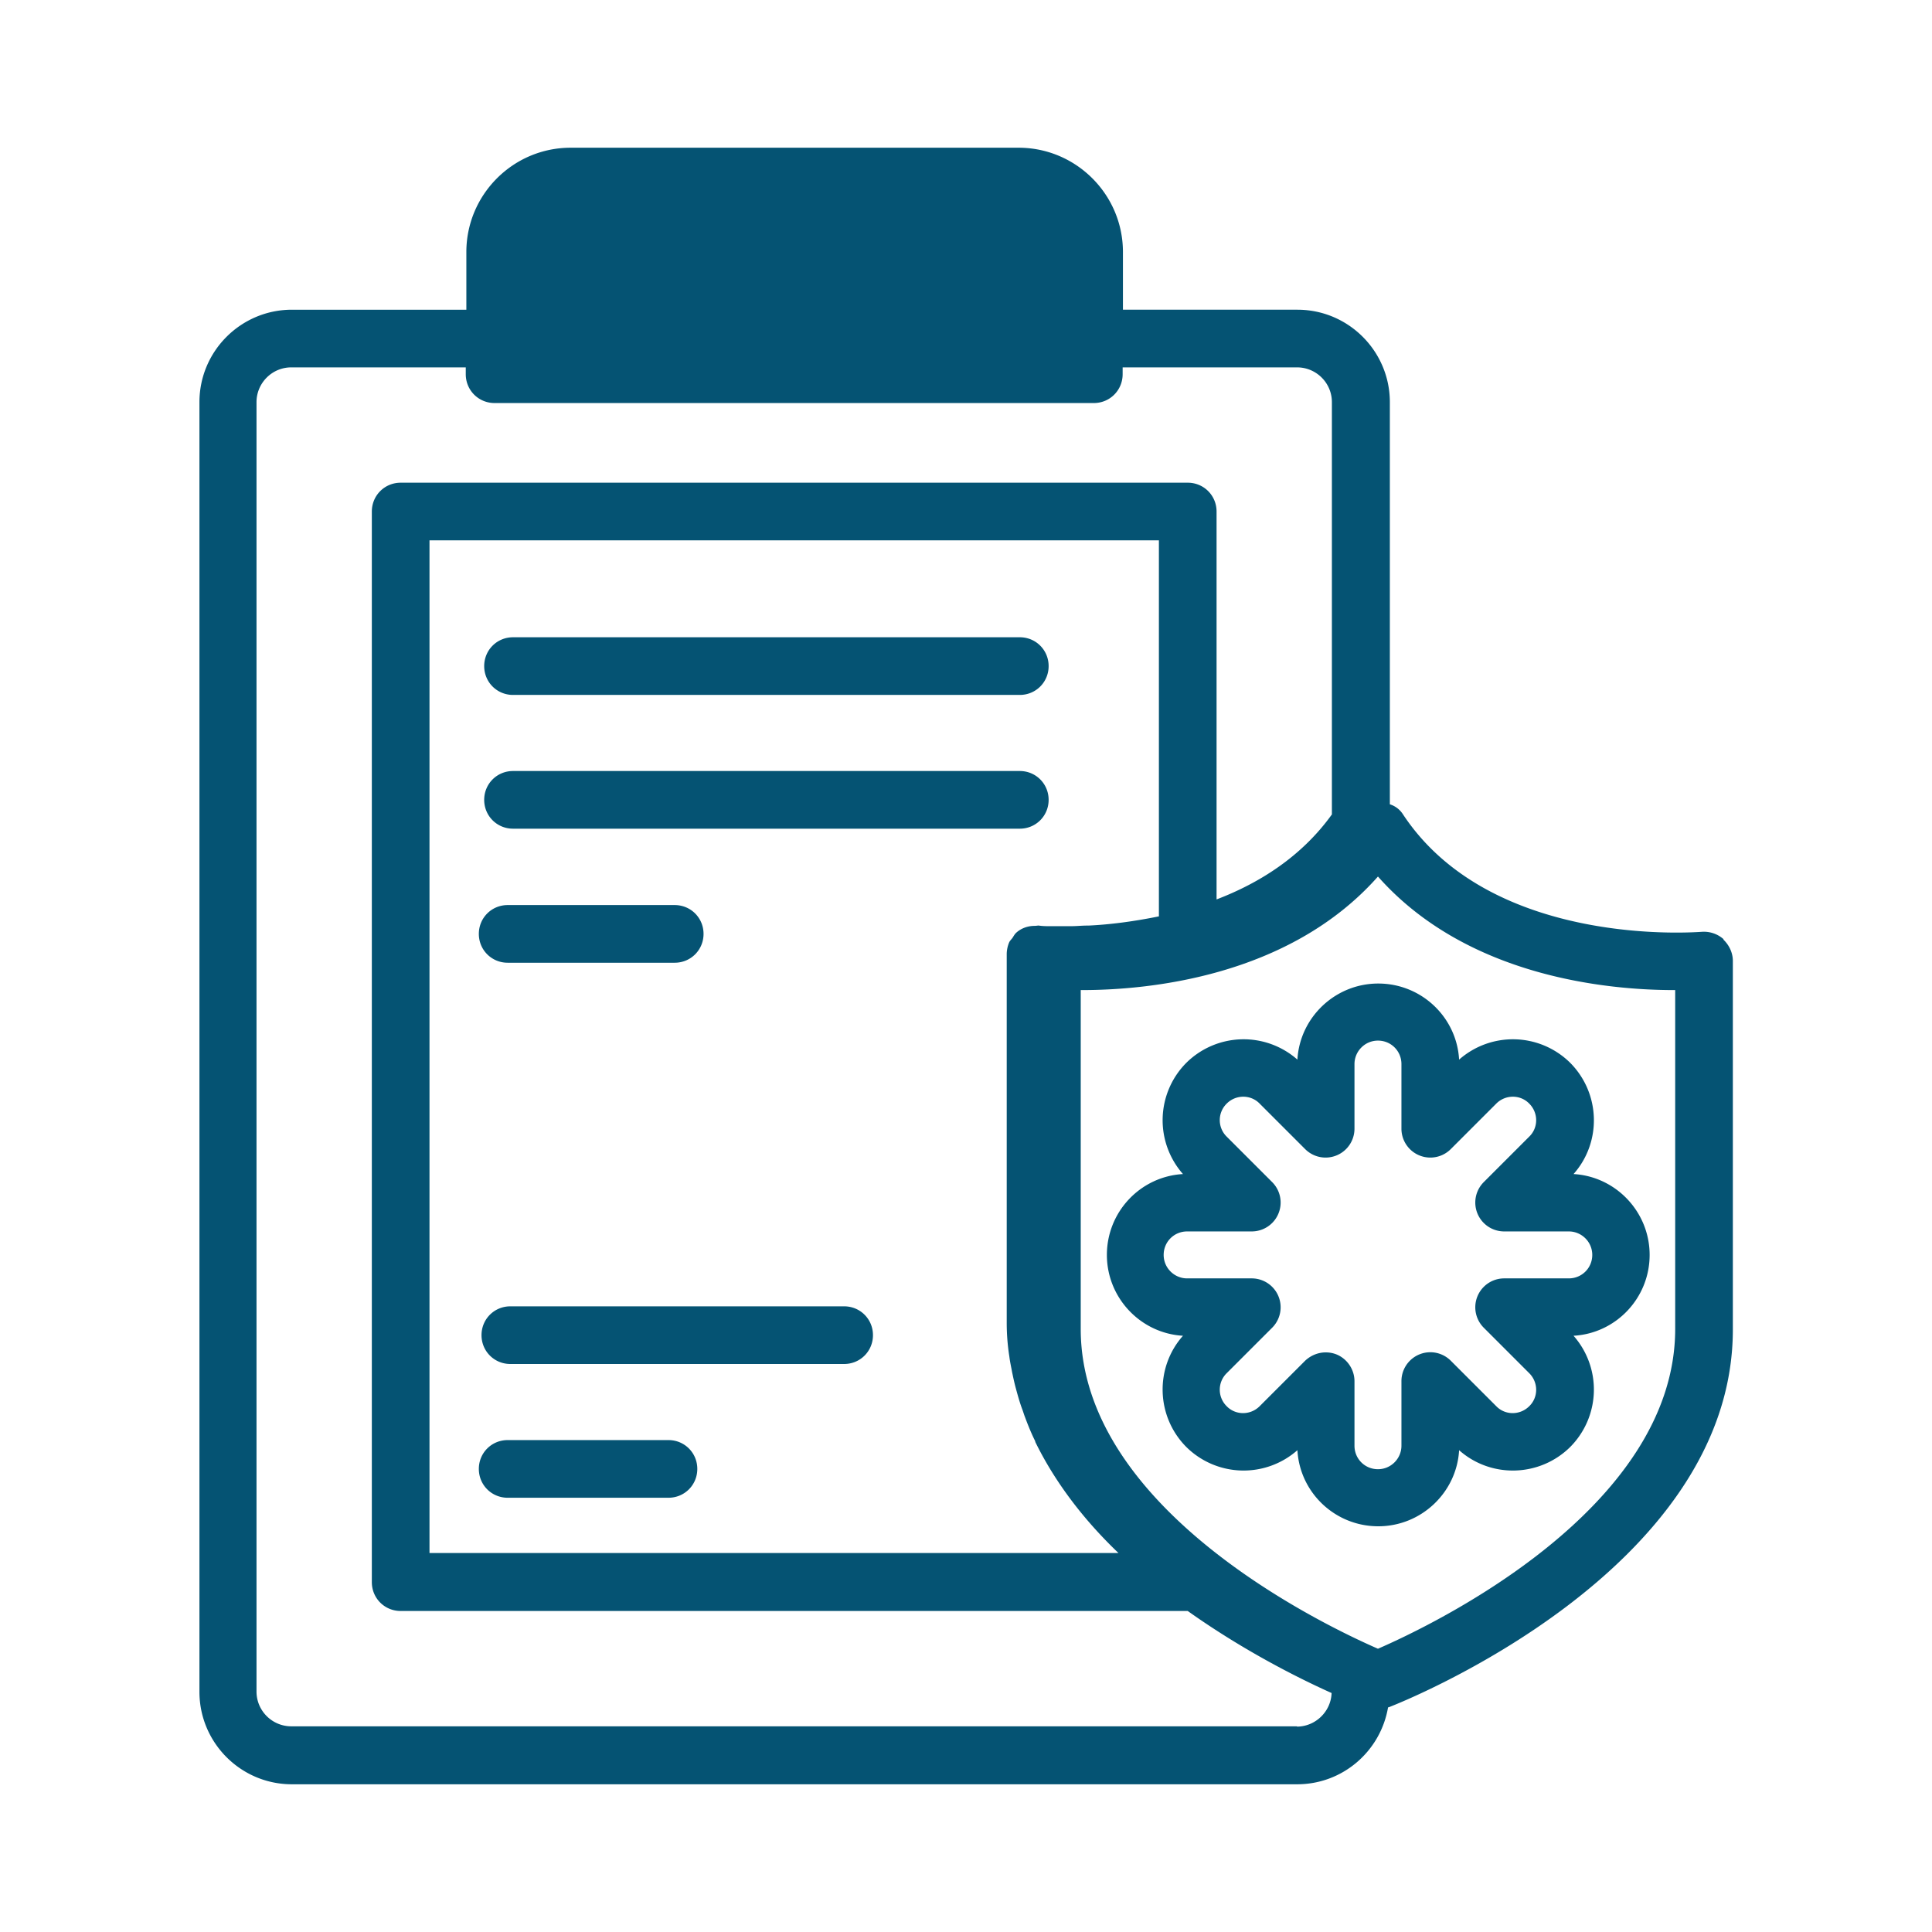
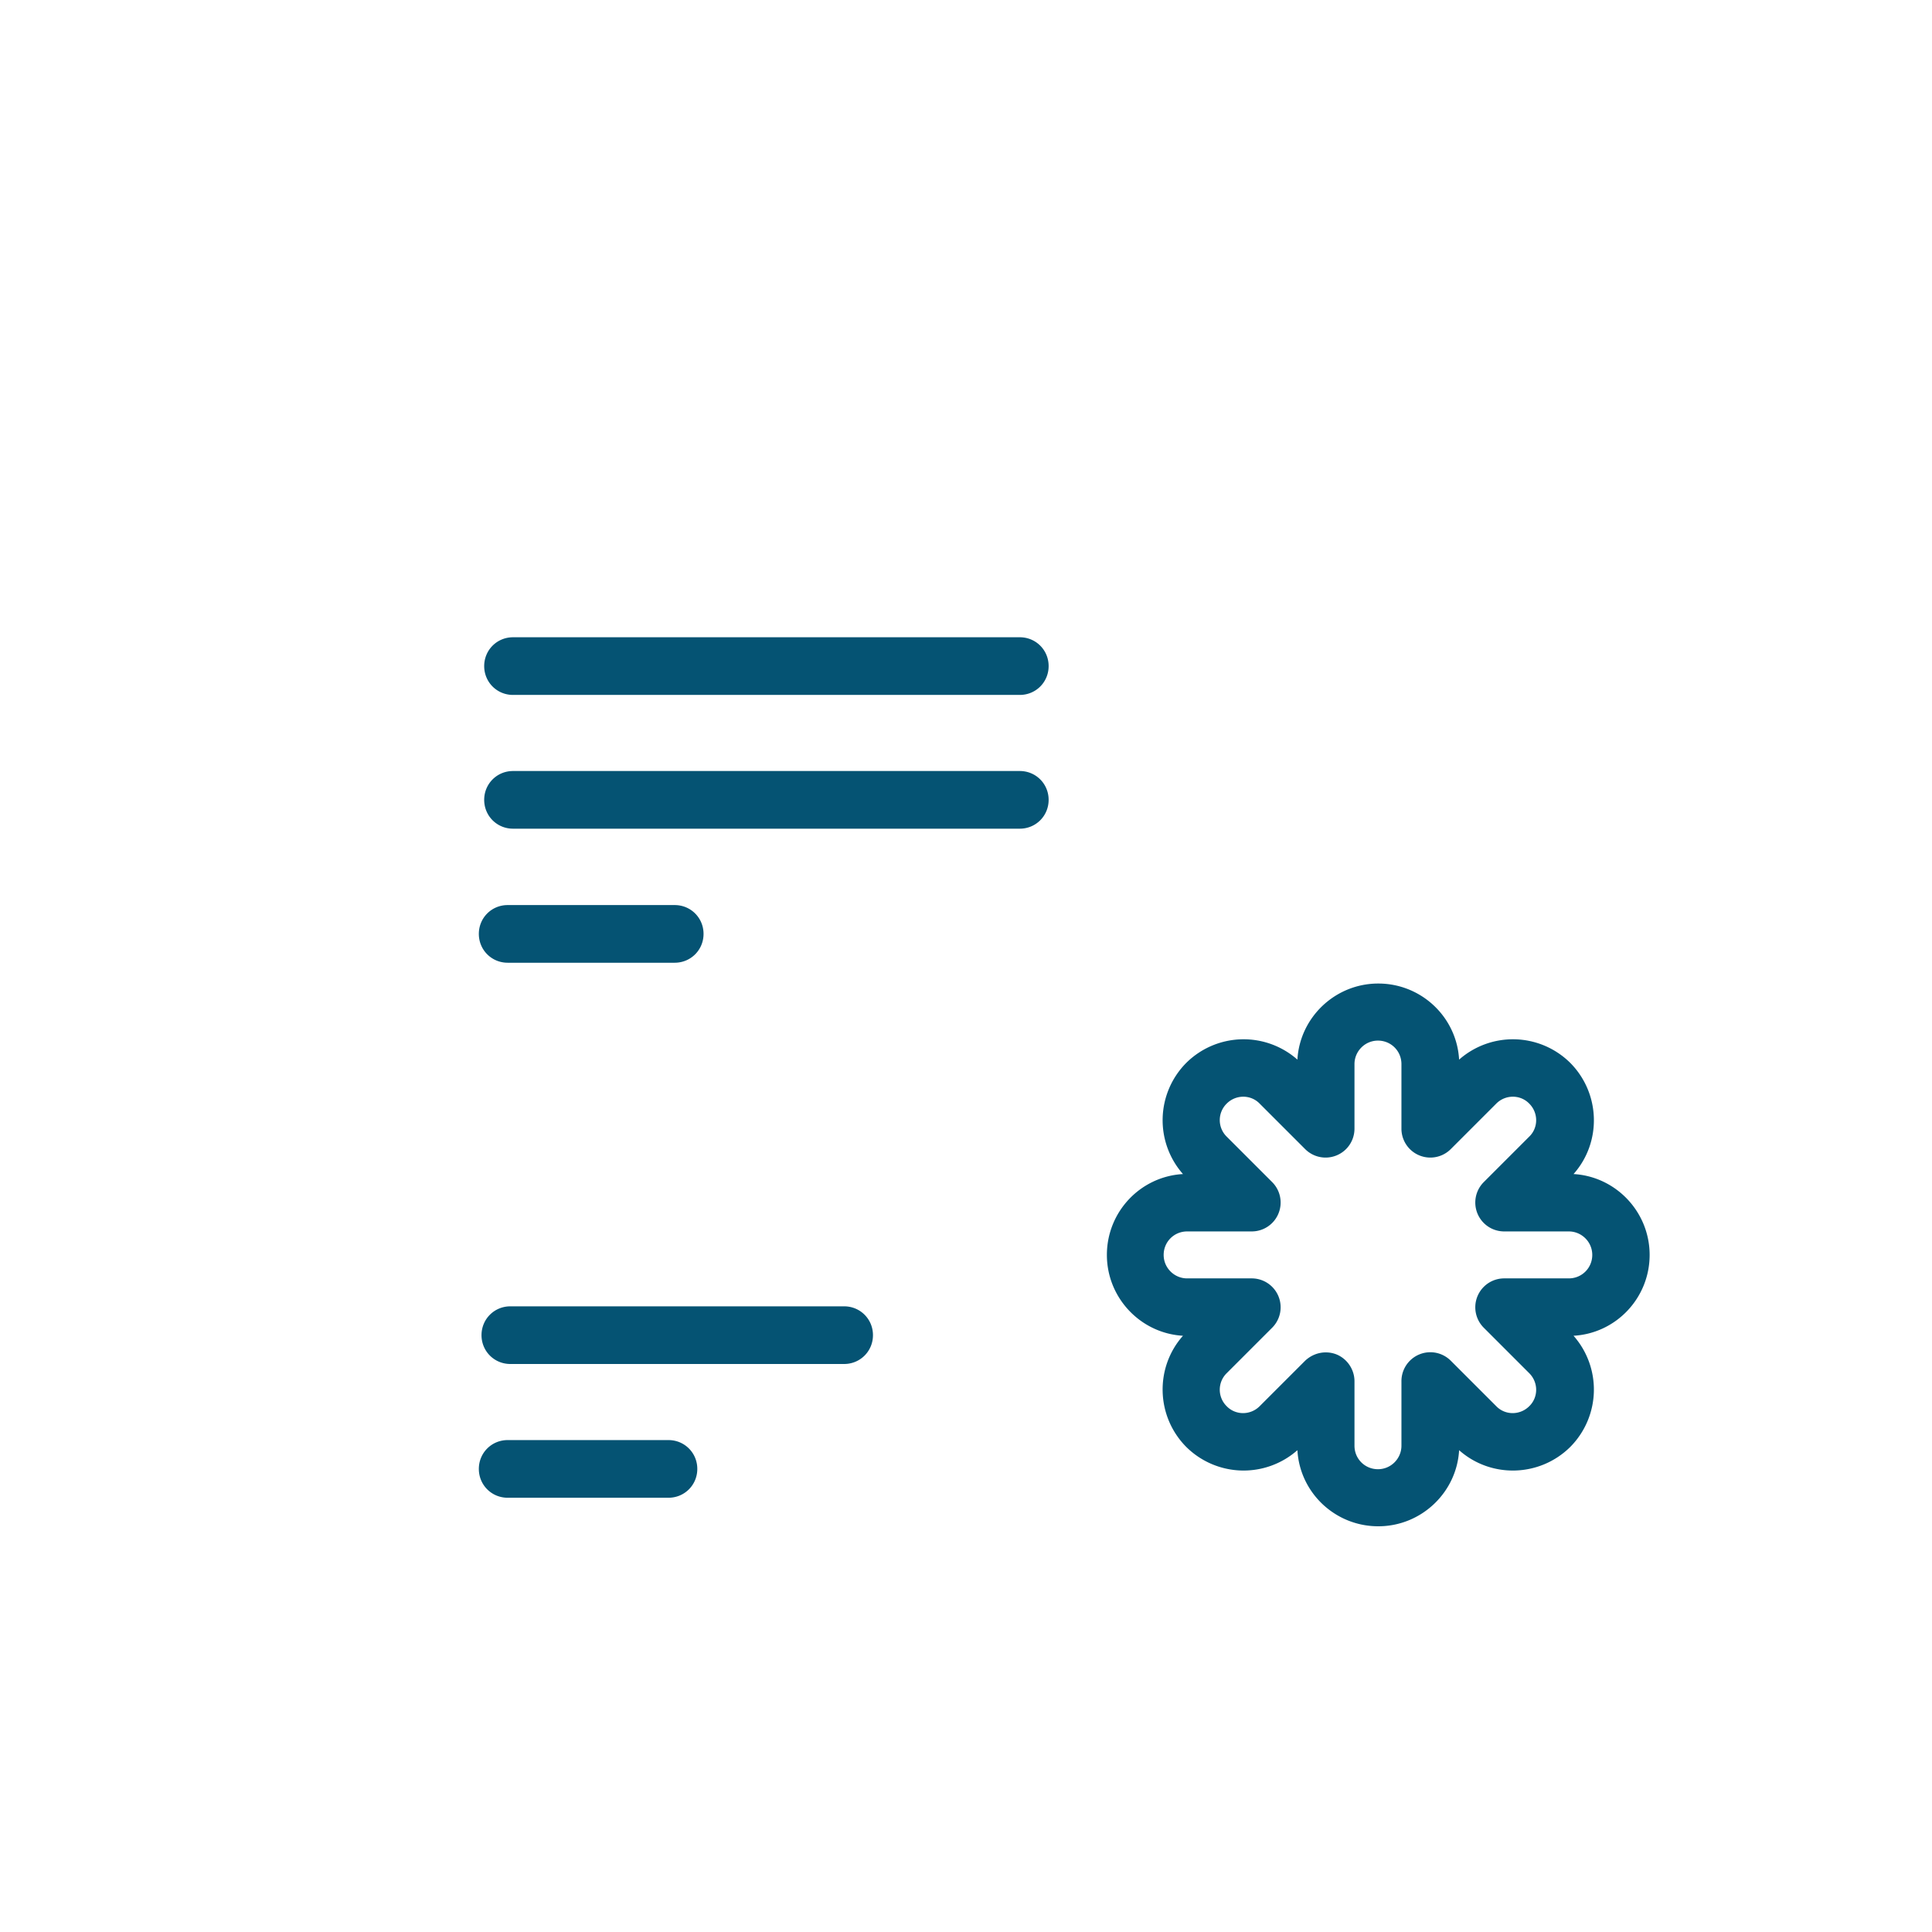
<svg xmlns="http://www.w3.org/2000/svg" width="512" height="512" x="0" y="0" viewBox="0 0 65 65" style="enable-background:new 0 0 512 512" xml:space="preserve">
  <g>
-     <path d="M57.99 31.6a1 1 0 0 0-.74-.25c-.07 0-7.06.6-10.06-3.97a.808.808 0 0 0-.43-.32V13.53c0-1.71-1.39-3.11-3.11-3.11h-5.87V8.48c0-1.94-1.58-3.51-3.51-3.51H19.2c-1.94 0-3.51 1.58-3.51 3.51v1.94H9.82c-1.71 0-3.11 1.39-3.11 3.11v43.39c0 1.71 1.39 3.11 3.11 3.11h33.82c1.54 0 2.81-1.12 3.06-2.59h.02c.47-.18 11.58-4.59 11.58-12.71v-12.4c0-.27-.12-.53-.32-.72zm-19-.77c-.88.18-1.7.28-2.37.31h-.04c-.18 0-.36.02-.52.02h-.81c-.19 0-.29-.02-.31-.02h-.02s-.07.01-.11.01c-.23 0-.46.08-.63.24-.05.05-.08.11-.12.17-.04.05-.09.1-.11.15-.05.12-.08.26-.08.39v12.4c0 .39.03.77.09 1.15.02.17.06.34.09.51.04.19.08.38.13.56.06.22.12.44.2.66.04.1.07.21.11.31.1.27.21.54.34.8v.02c.69 1.41 1.68 2.67 2.8 3.74H14.45V18.18h24.54zm4.65 27.25H9.8c-.64 0-1.17-.52-1.17-1.17V13.53c0-.64.52-1.17 1.17-1.17h5.87v.23c0 .54.43.97.97.97H36.8c.54 0 .97-.43.97-.97v-.23h5.87c.64 0 1.17.52 1.17 1.17V27.4c-1.02 1.42-2.44 2.31-3.88 2.86V17.21c0-.54-.43-.97-.97-.97H13.48c-.54 0-.97.43-.97.97v36.02c0 .54.43.97.97.97h26.48c1.97 1.4 3.88 2.33 4.84 2.76-.02.62-.54 1.13-1.17 1.13zm12.72-13.37c0 6.07-8.18 9.97-10 10.76-1.81-.79-10-4.69-10-10.76v-11.4h.05c2.16 0 6.94-.42 9.95-3.82 3.01 3.4 7.79 3.82 9.95 3.82h.05z" fill="#055373" opacity="1" data-original="#000000" />
    <path d="M52.94 39.5c.95-1.07.91-2.71-.11-3.74a2.738 2.738 0 0 0-3.74-.11c-.08-1.43-1.27-2.56-2.72-2.56s-2.64 1.14-2.72 2.56a2.738 2.738 0 0 0-3.74.11 2.738 2.738 0 0 0-.11 3.74c-1.43.08-2.56 1.27-2.56 2.72s1.14 2.64 2.56 2.72c-.95 1.07-.91 2.71.11 3.74a2.738 2.738 0 0 0 3.74.11c.08 1.43 1.27 2.56 2.72 2.56s2.64-1.14 2.72-2.56c1.07.95 2.71.91 3.74-.11a2.738 2.738 0 0 0 .11-3.74c1.43-.08 2.56-1.27 2.56-2.72s-1.14-2.64-2.56-2.72zm-.16 3.51h-2.17a.972.972 0 0 0-.69 1.66l1.53 1.53c.31.31.31.81 0 1.11-.31.31-.81.31-1.11 0l-1.53-1.53a.972.972 0 0 0-1.66.69v2.17c0 .43-.35.79-.79.79s-.79-.35-.79-.79v-2.17c0-.39-.24-.75-.6-.9a.971.971 0 0 0-.37-.07c-.25 0-.5.1-.69.28l-1.53 1.53c-.31.31-.81.31-1.11 0a.779.779 0 0 1 0-1.11l1.53-1.53a.972.972 0 0 0-.69-1.66h-2.17c-.43 0-.79-.35-.79-.79s.35-.79.79-.79h2.17a.972.972 0 0 0 .69-1.66l-1.53-1.53a.779.779 0 0 1 0-1.11c.31-.31.81-.31 1.11 0l1.53 1.53a.972.972 0 0 0 1.66-.69V35.8c0-.43.35-.79.79-.79s.79.35.79.79v2.17a.972.972 0 0 0 1.66.69l1.53-1.53c.31-.31.81-.31 1.11 0 .31.31.31.81 0 1.11l-1.53 1.53a.972.972 0 0 0 .69 1.66h2.17c.43 0 .79.35.79.79s-.35.79-.79.79zM17.26 23.38h17.05c.54 0 .97-.43.97-.97s-.43-.97-.97-.97H17.26c-.54 0-.97.43-.97.97s.43.97.97.97zM17.26 27.88h17.05c.54 0 .97-.43.97-.97s-.43-.97-.97-.97H17.26c-.54 0-.97.43-.97.97s.43.97.97.97zM17.08 32.39h5.62c.54 0 .97-.43.97-.97s-.43-.97-.97-.97h-5.62c-.54 0-.97.43-.97.97s.43.97.97.97zM28.4 43.95H17.17c-.54 0-.97.43-.97.97s.43.97.97.97H28.4c.54 0 .97-.43.97-.97s-.43-.97-.97-.97zM17.08 50.39h5.41c.54 0 .97-.43.97-.97s-.43-.97-.97-.97h-5.41c-.54 0-.97.43-.97.97s.43.97.97.97z" fill="#055373" opacity="1" data-original="#000000" />
  </g>
</svg>